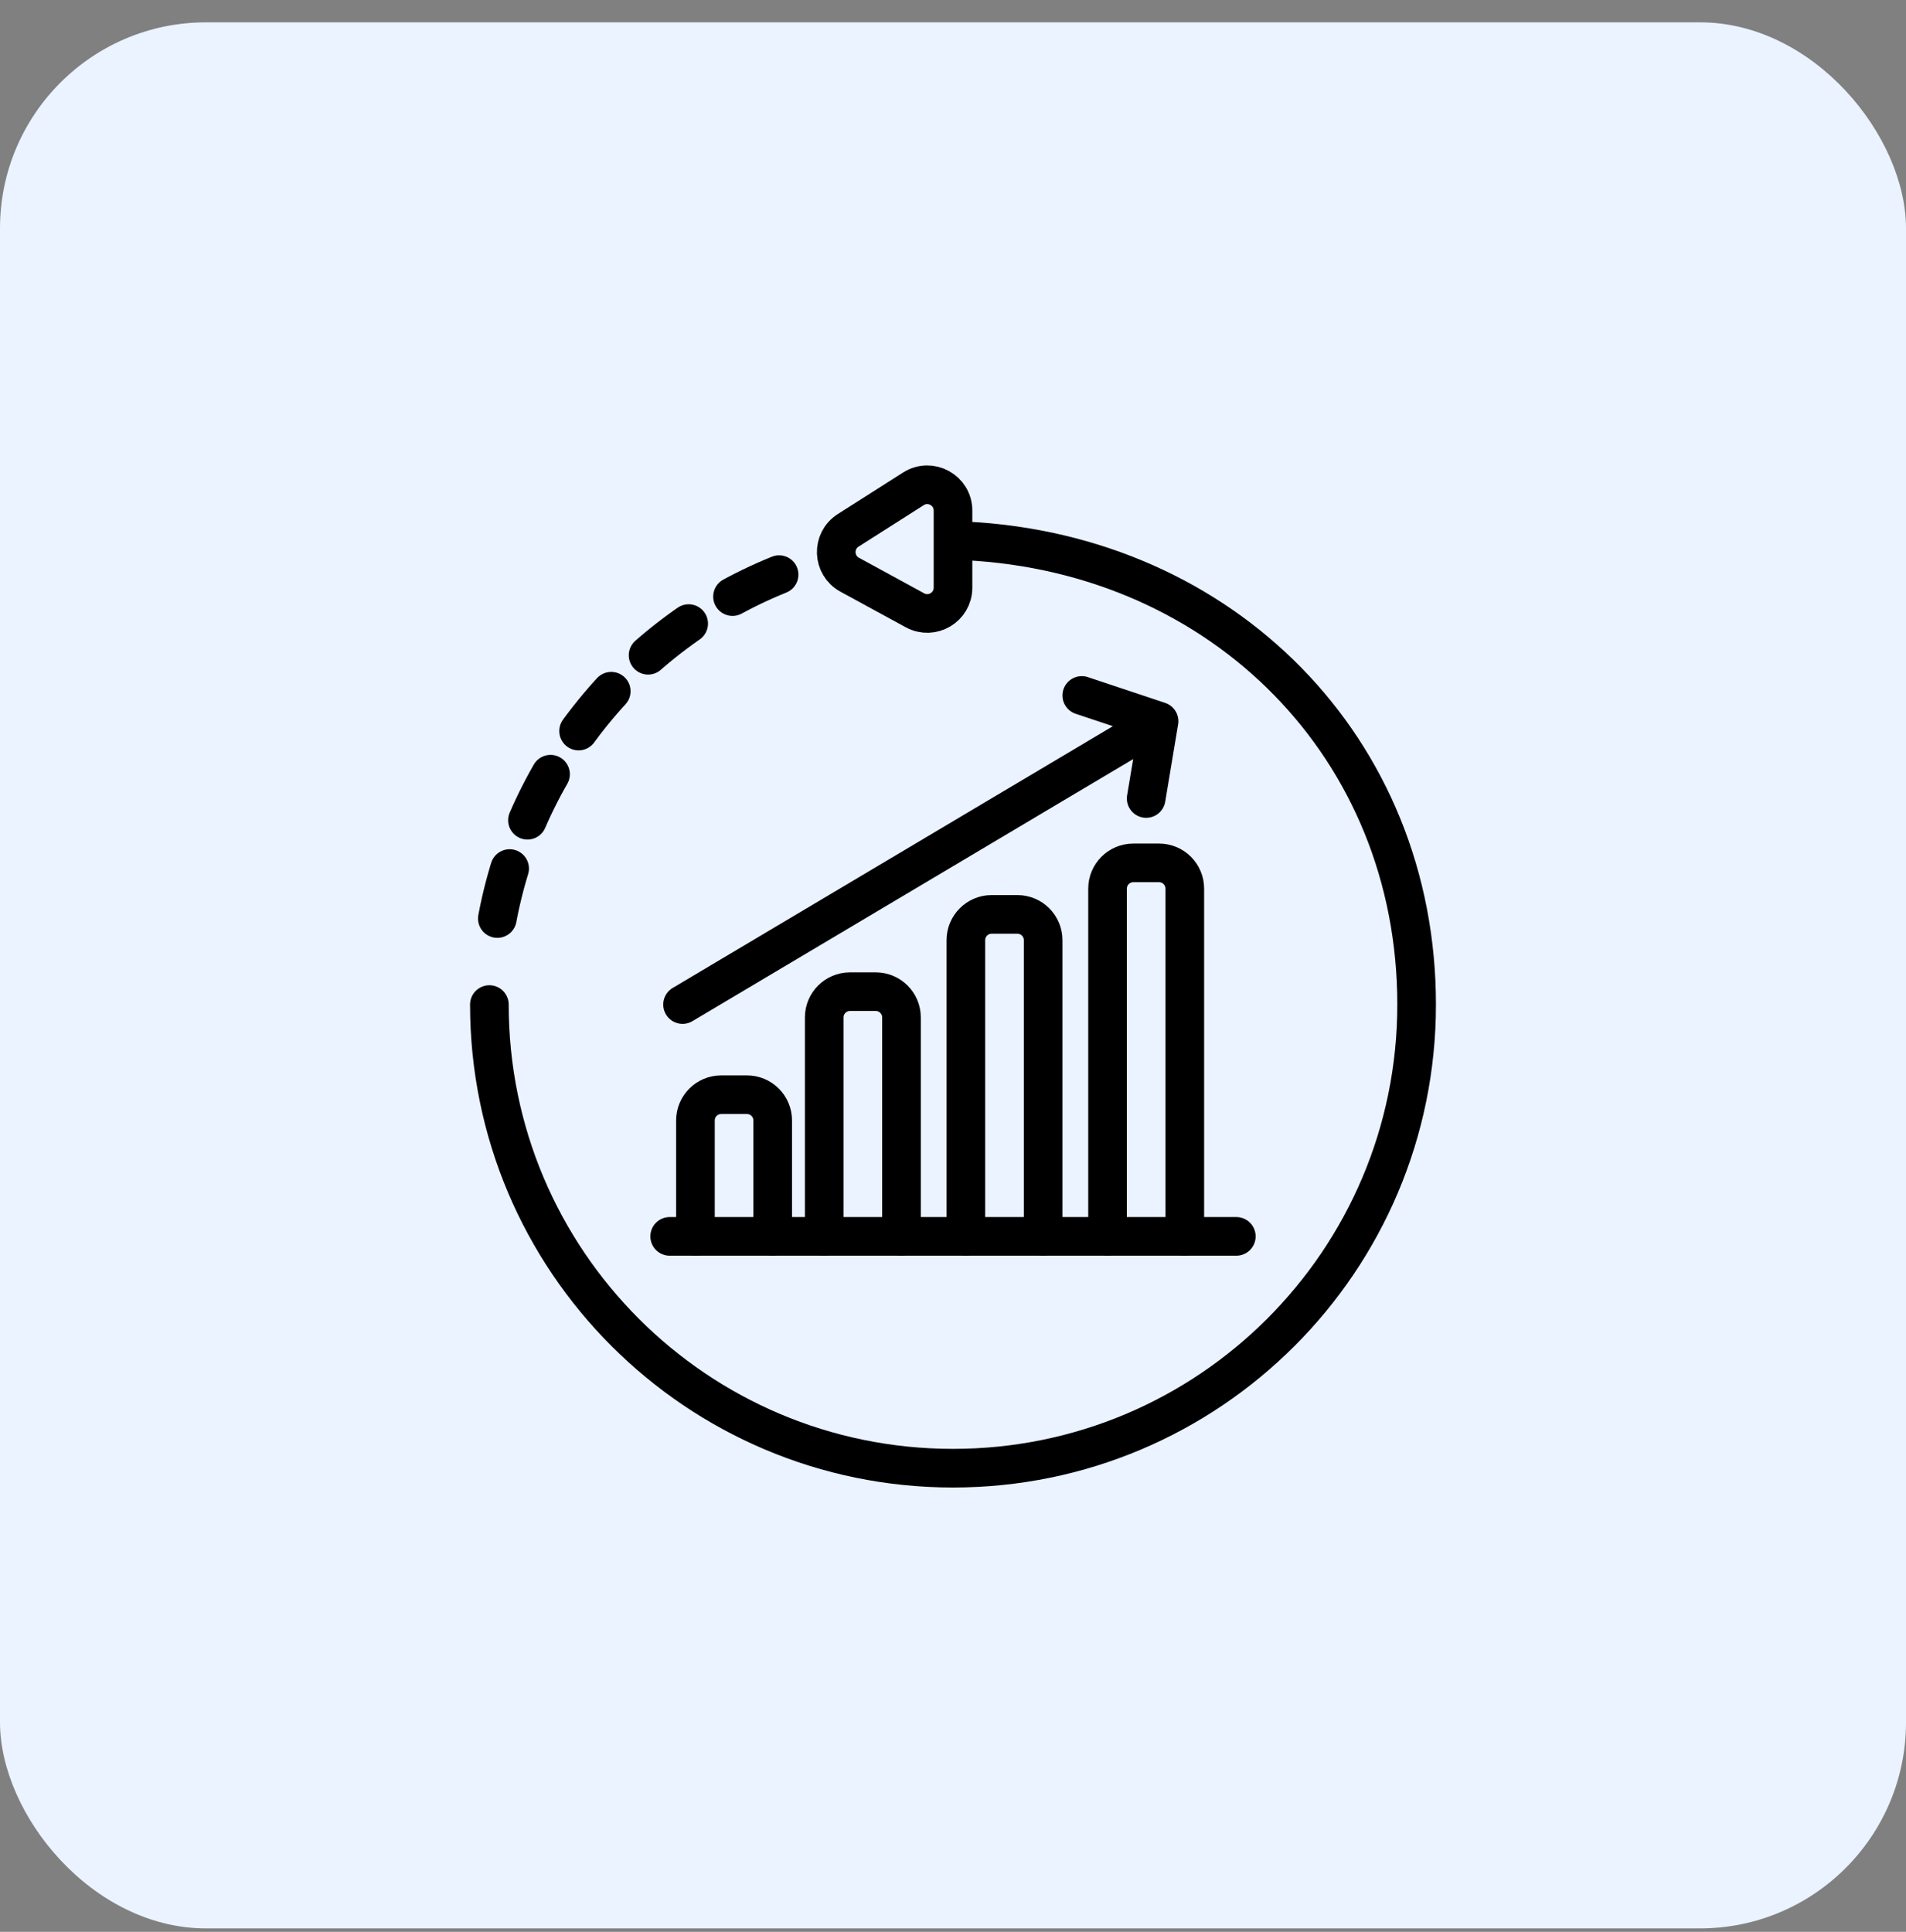
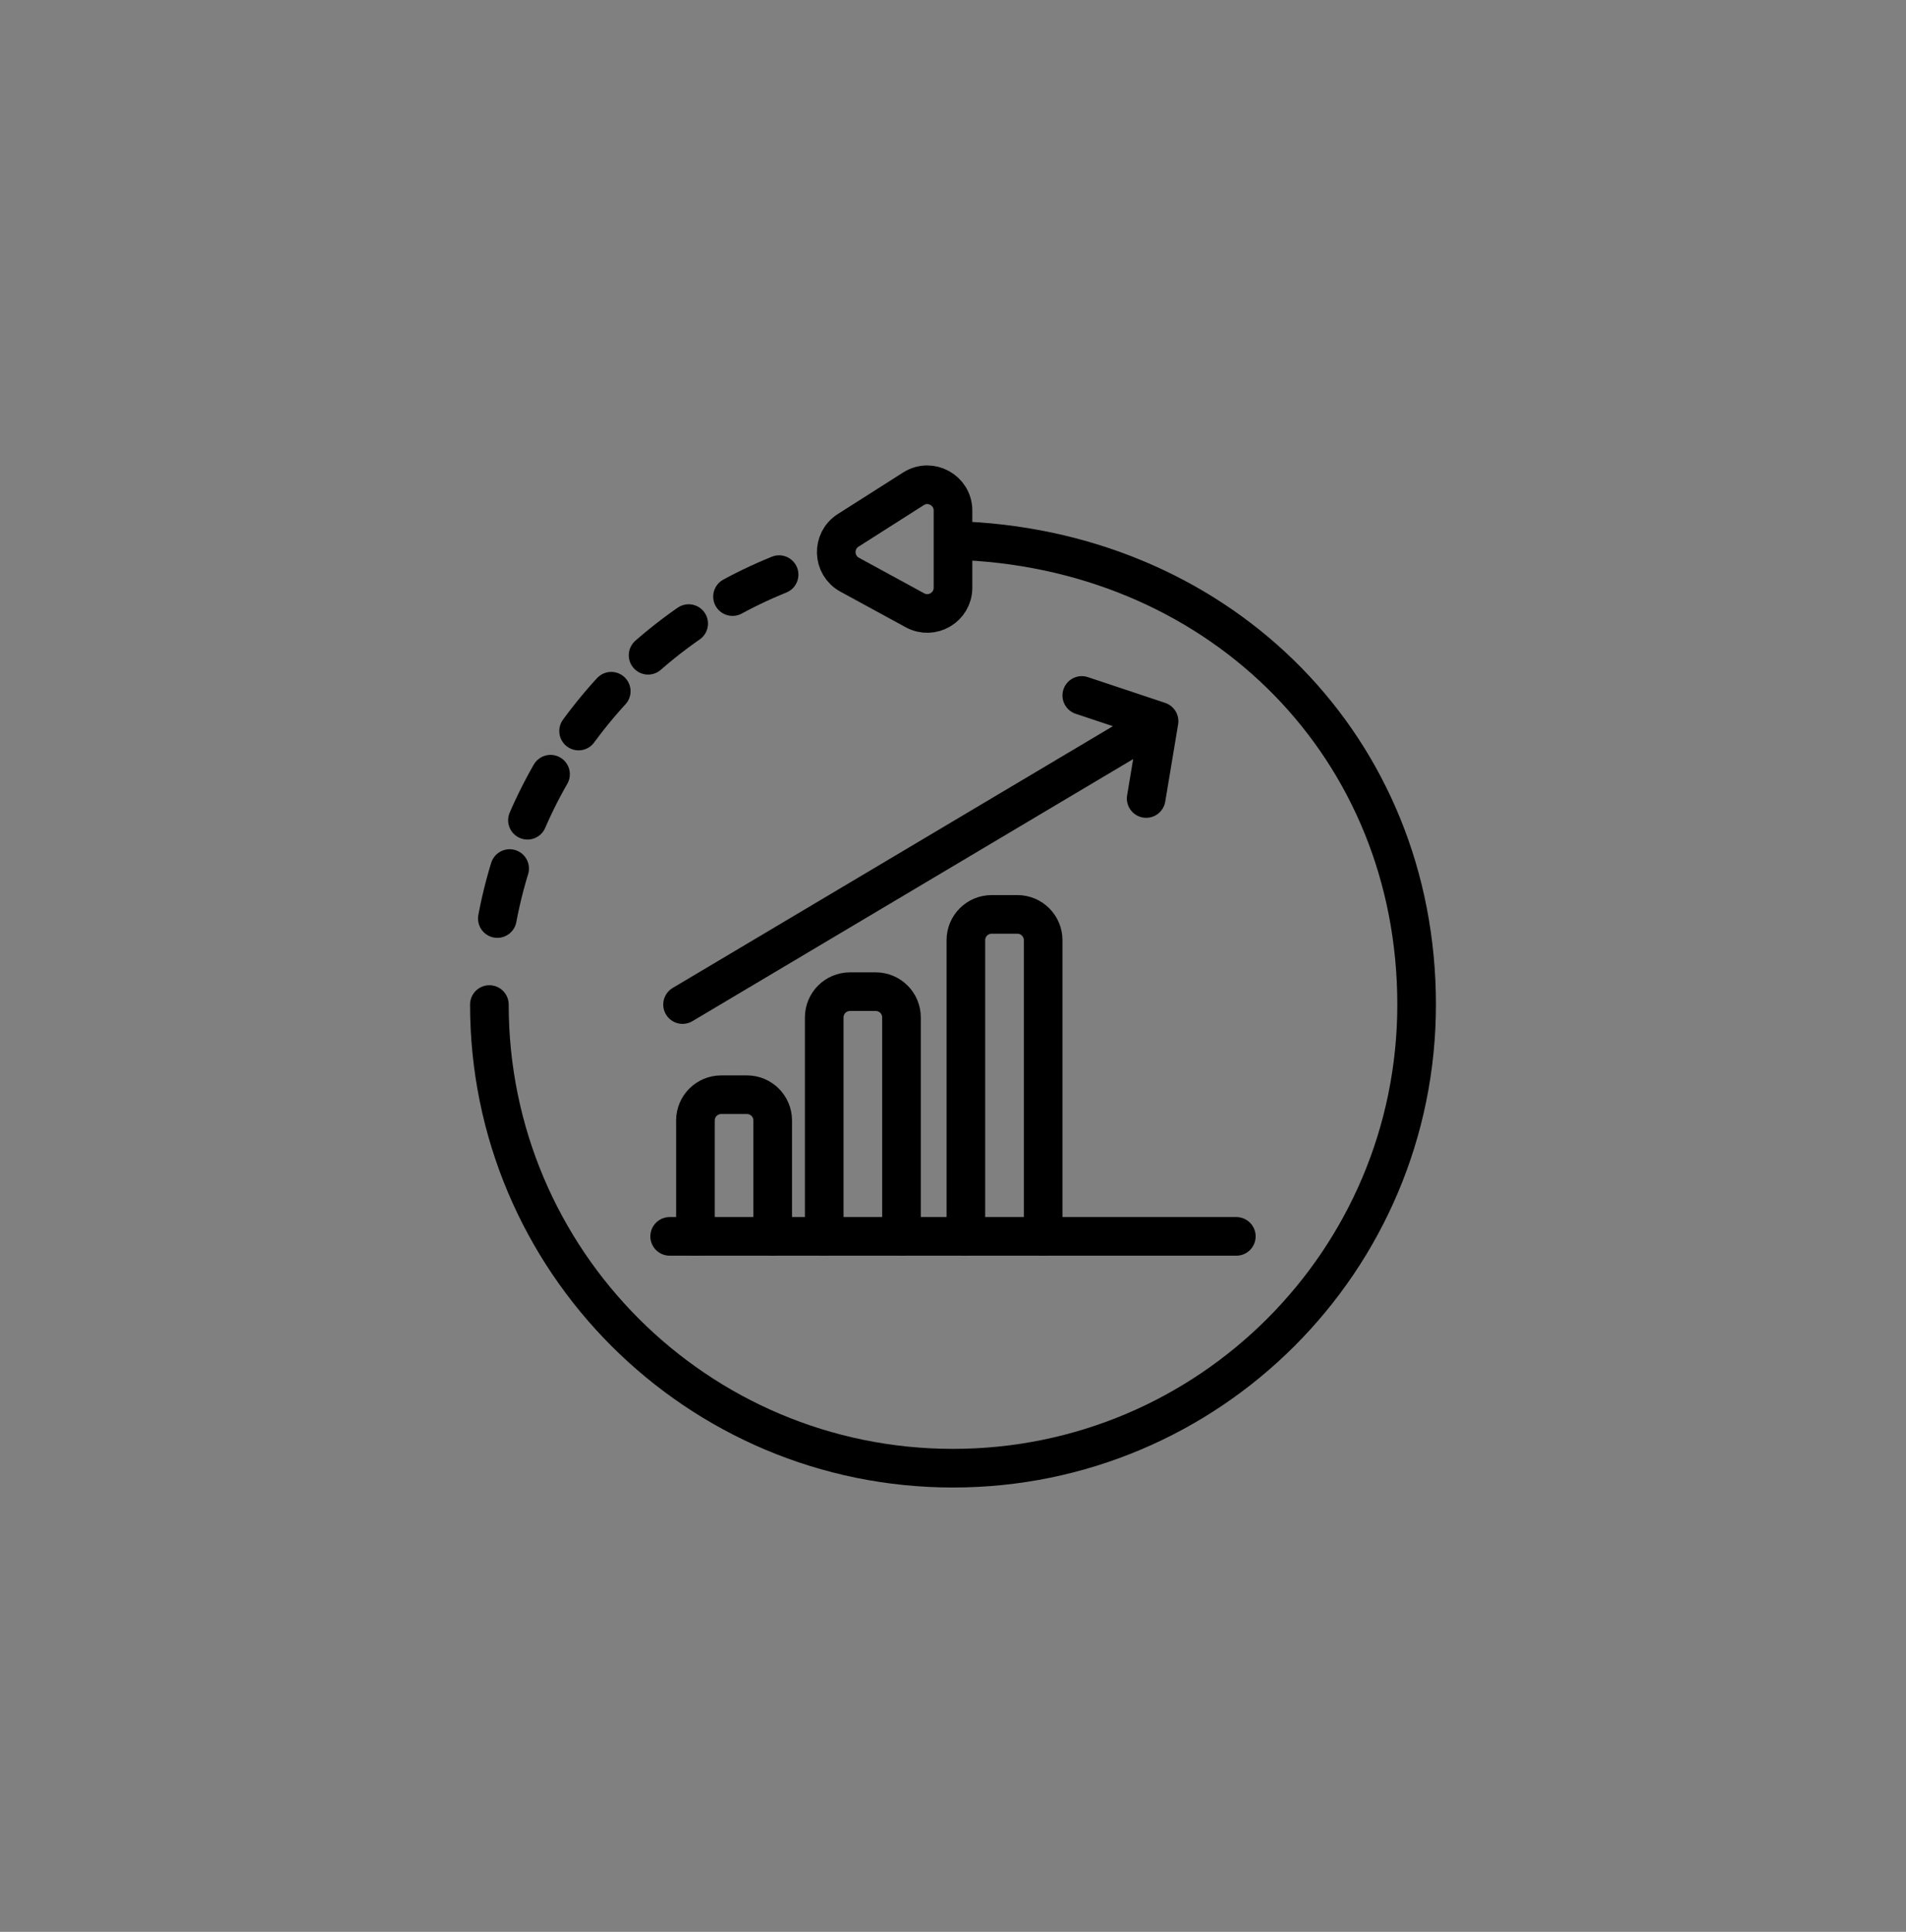
<svg xmlns="http://www.w3.org/2000/svg" width="74" height="75" viewBox="0 0 74 75" fill="none">
  <rect x="0" y="0" width="74" height="75" fill="#808080" stroke="none" />
-   <rect y="0.867" width="74" height="74" rx="8" fill="#EAF3FF" />
  <path d="M26.5 39L45 28M45 28L44.5 31M45 28L42 27" stroke="black" stroke-width="1.5" stroke-linecap="round" stroke-linejoin="round" />
  <path d="M19 39C19 48.941 27.059 57 37 57C46.941 57 55 48.941 55 39C55 29.059 47.5 21.5 37.5 21" stroke="black" stroke-width="1.5" stroke-linecap="round" />
  <path d="M30.248 22.309C24.393 24.679 20.07 30.041 19.172 36.499" stroke="black" stroke-width="1.5" stroke-linecap="round" stroke-dasharray="2 2" />
  <path d="M26 48H48" stroke="black" stroke-width="1.5" stroke-linecap="round" />
  <path d="M27 48V43.5C27 42.948 27.448 42.5 28 42.5H29C29.552 42.5 30 42.948 30 43.5V48" stroke="black" stroke-width="1.5" stroke-linecap="round" />
  <path d="M32 48V39.5C32 38.948 32.448 38.5 33 38.5H34C34.552 38.5 35 38.948 35 39.5V48" stroke="black" stroke-width="1.5" stroke-linecap="round" />
  <path d="M37.5 48V36.5C37.5 35.948 37.948 35.5 38.5 35.5H39.5C40.052 35.5 40.5 35.948 40.5 36.5V48" stroke="black" stroke-width="1.5" stroke-linecap="round" />
-   <path d="M43 48V34.5C43 33.948 43.448 33.5 44 33.5H45C45.552 33.5 46 33.948 46 34.5V48" stroke="black" stroke-width="1.5" stroke-linecap="round" />
  <path d="M37 22.816V19.822C37 19.033 36.129 18.554 35.463 18.978L32.93 20.59C32.288 20.999 32.319 21.947 32.988 22.312L35.521 23.693C36.188 24.057 37 23.575 37 22.816Z" stroke="black" stroke-width="1.5" />
</svg>